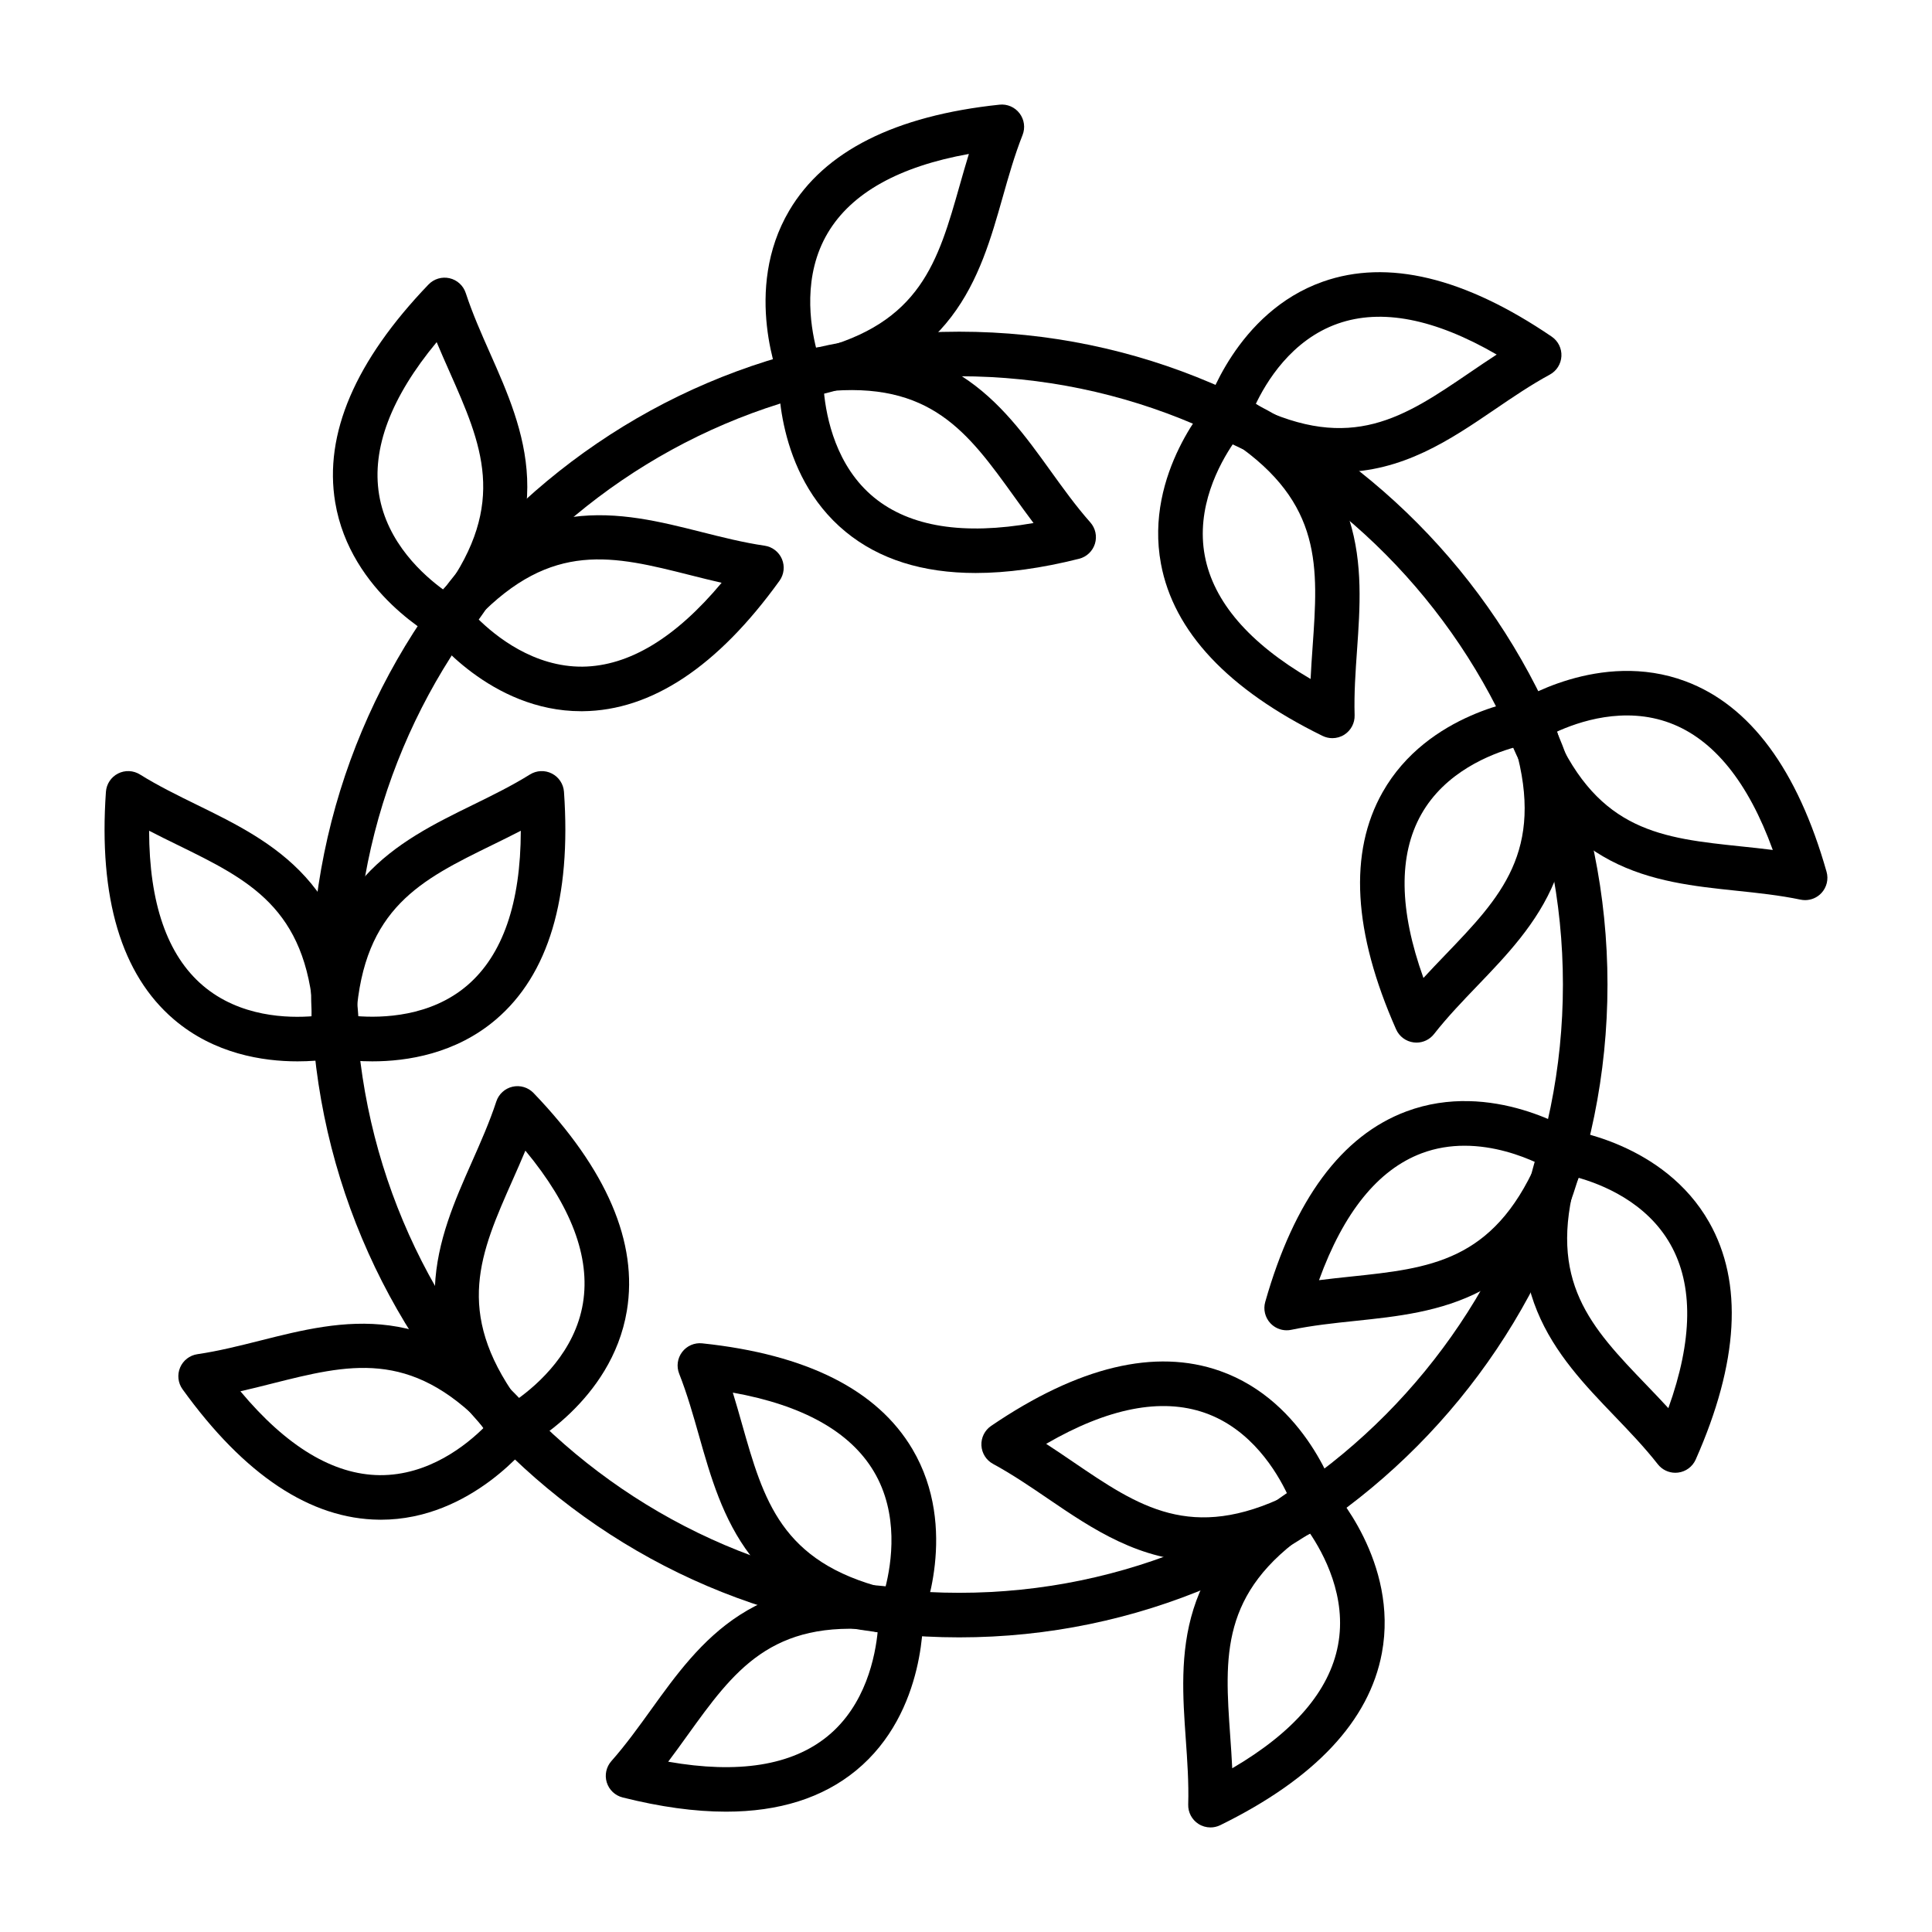
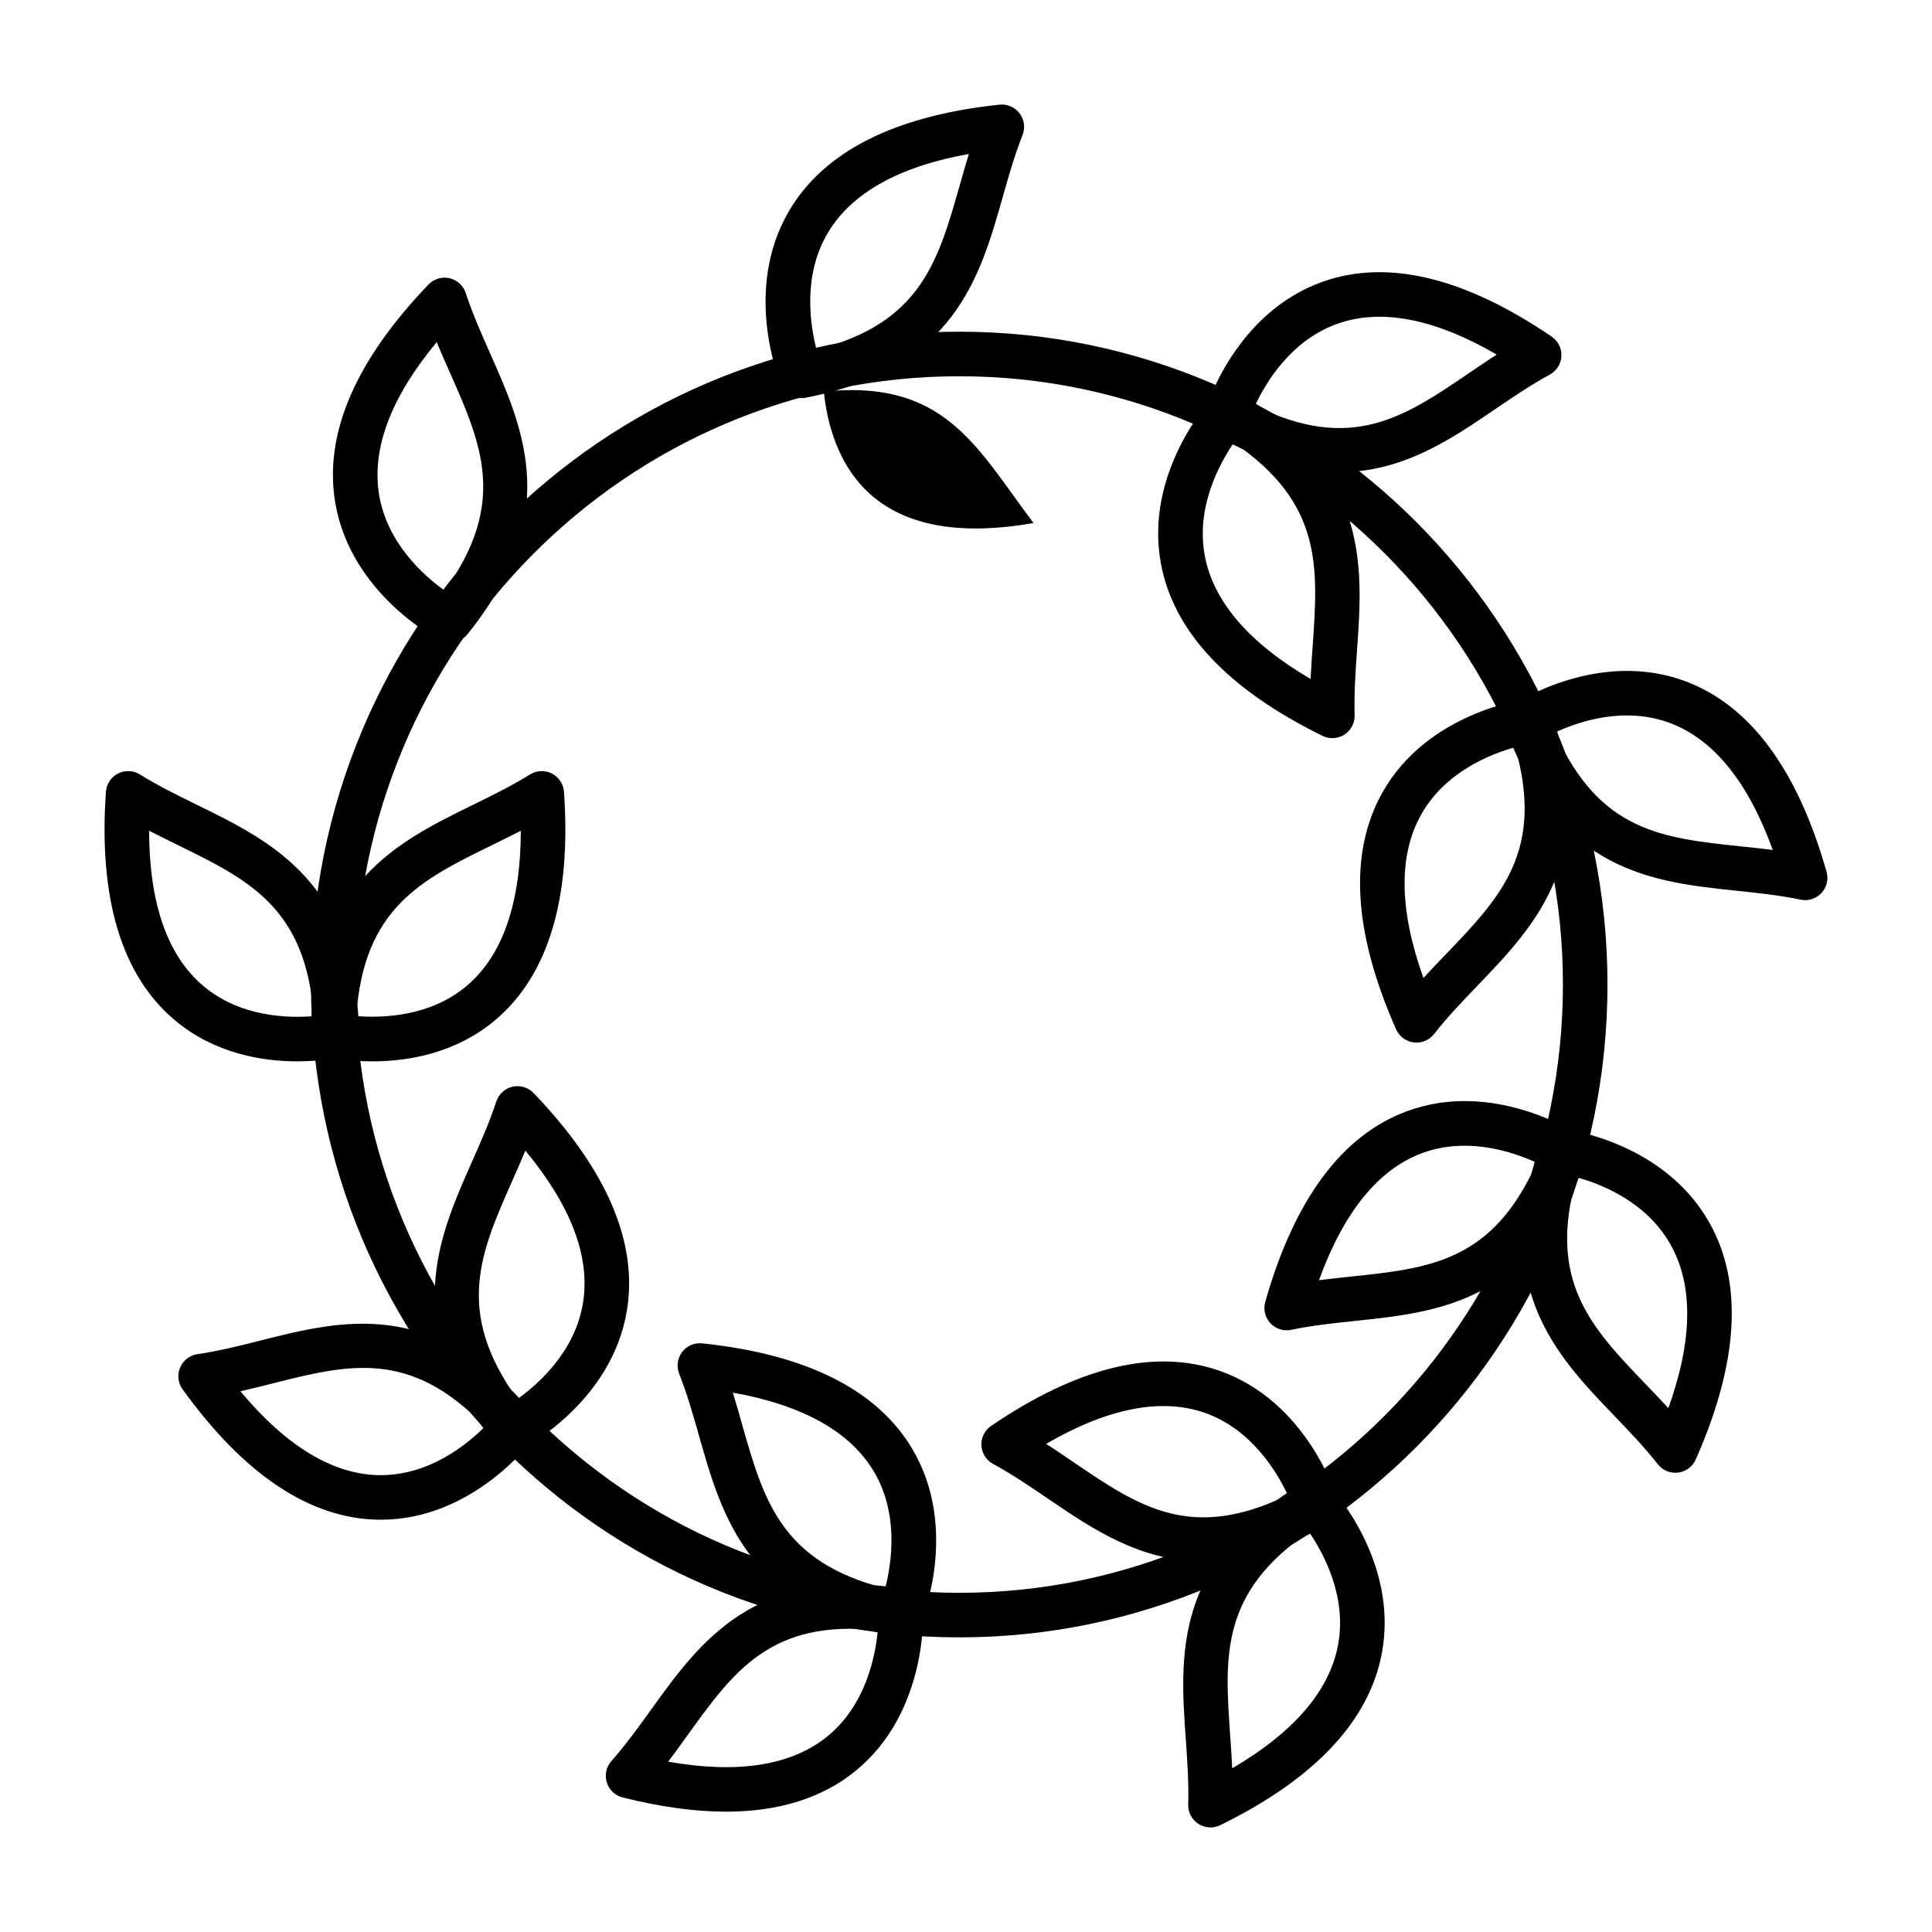
<svg xmlns="http://www.w3.org/2000/svg" fill="#000000" width="800px" height="800px" version="1.1" viewBox="144 144 512 512">
  <g>
    <path d="m398.21 577.92c-94.727 0-171.79-77.613-171.79-173.01 0-95.395 77.066-173.01 171.79-173.01 94.727 0 171.79 77.613 171.79 173.01 0 95.398-77.066 173.01-171.79 173.01zm0-334.21c-88.215 0-159.98 72.316-159.98 161.2 0 88.887 71.77 161.2 159.98 161.2s159.98-72.316 159.98-161.2c0-88.887-71.77-161.2-159.98-161.2z" />
    <path d="m222.82 425.27c-9.152 0-22.035-1.977-32.738-11.113-13.922-11.883-19.98-32.176-18.012-60.316 0.145-2.066 1.359-3.906 3.207-4.848 1.844-0.941 4.047-0.848 5.805 0.246 4.832 3.012 10.105 5.594 15.203 8.094 19.805 9.707 42.254 20.707 42.867 60.945 0.043 2.781-1.863 5.215-4.57 5.844-0.441 0.105-5.117 1.148-11.762 1.148zm-39.305-61.117c0.035 19.199 4.805 32.973 14.234 41.02 9.812 8.375 22.566 8.684 29.383 8.109-2.019-28.676-17.156-36.094-36.043-45.348-2.496-1.219-5.035-2.465-7.574-3.781z" />
    <path d="m242.71 425.27c-6.644 0-11.32-1.043-11.766-1.145-2.707-0.629-4.613-3.062-4.57-5.844 0.617-40.238 23.062-51.238 42.871-60.945 5.098-2.5 10.371-5.082 15.203-8.094 1.758-1.094 3.961-1.188 5.805-0.246 1.844 0.941 3.062 2.781 3.207 4.848 1.973 28.141-4.09 48.434-18.012 60.316-10.703 9.133-23.59 11.109-32.738 11.109zm-10.434-6.898h0.012zm6.125-5.106c6.859 0.555 19.707 0.219 29.453-8.148 9.383-8.059 14.133-21.812 14.164-40.961-2.539 1.316-5.078 2.559-7.578 3.785-18.883 9.25-34.016 16.668-36.039 45.324z" />
    <path d="m244.93 546.74c-0.137 0-0.27 0-0.406-0.004-18.203-0.172-35.746-11.805-52.148-34.57-1.207-1.672-1.449-3.856-0.645-5.754 0.805-1.898 2.543-3.242 4.582-3.539 5.621-0.824 11.309-2.258 16.809-3.644 21.383-5.391 45.617-11.504 71.793 18.953 1.805 2.102 1.906 5.176 0.246 7.391-0.652 0.875-16.141 21.168-40.23 21.168zm-37.219-34.035c12.227 14.641 24.621 22.109 36.922 22.227 12.984 0.102 23.008-7.988 27.867-12.859-19.824-20.637-36.137-16.523-56.496-11.391-2.719 0.688-5.481 1.387-8.293 2.023z" />
    <path d="m279.7 528.57c-1.738 0-3.445-0.766-4.598-2.195-25.199-31.219-15.031-54.168-6.059-74.414 2.312-5.219 4.703-10.613 6.484-16.051 0.645-1.969 2.277-3.457 4.297-3.918 2.023-0.465 4.137 0.172 5.574 1.668 19.422 20.234 27.738 39.656 24.723 57.727-4.019 24.09-26.754 36.035-27.719 36.531-0.863 0.441-1.789 0.652-2.703 0.652zm3.531-79.637c-1.105 2.656-2.258 5.254-3.391 7.812-8.559 19.316-15.418 34.801 1.27 58.043 5.637-4.039 15.285-12.66 17.379-25.438 2-12.219-3.129-25.789-15.258-40.418z" />
    <path d="m336.39 624.11c-8.266 0-17.402-1.254-27.391-3.769-2-0.504-3.59-2.012-4.199-3.981s-0.145-4.113 1.223-5.656c3.785-4.273 7.227-9.055 10.555-13.68 12.934-17.969 27.59-38.34 67.094-31.953 2.746 0.445 4.812 2.746 4.953 5.527 0.055 1.098 1.156 27.062-17.758 42.598-8.855 7.269-20.398 10.914-34.477 10.914zm-15.312-13.242c18.555 3.262 32.738 1.004 42.227-6.746 10.094-8.242 12.684-21.125 13.328-28.086-28.289-2.945-38.156 10.77-50.473 27.879-1.652 2.301-3.332 4.633-5.082 6.953z" />
    <path d="m382.56 577.76c-0.371 0-0.75-0.035-1.125-0.109-39.27-7.606-46.125-31.785-52.176-53.113-1.559-5.492-3.168-11.176-5.273-16.496-0.758-1.918-0.461-4.098 0.789-5.742s3.266-2.523 5.32-2.301c27.684 2.914 46.426 12.344 55.703 28.035 12.477 21.098 2.633 45.098 2.207 46.109-0.941 2.223-3.106 3.617-5.445 3.617zm-44.352-64.703c0.855 2.773 1.641 5.539 2.41 8.258 5.766 20.324 10.387 36.617 37.957 43.605 1.754-6.773 3.68-19.746-2.996-30.957-6.281-10.559-18.836-17.57-37.371-20.906z" />
    <path d="m464.79 628.29c-1.117 0-2.231-0.316-3.199-0.941-1.738-1.121-2.766-3.07-2.703-5.141 0.172-5.727-0.242-11.621-0.645-17.32-1.559-22.121-3.32-47.191 30.977-67.855 2.398-1.445 5.484-1.008 7.383 1.051 0.742 0.801 18.098 19.918 13.609 43.992-3.352 17.969-17.758 33.312-42.824 45.609-0.824 0.402-1.711 0.605-2.598 0.605zm26.105-78.312c-23.551 16.078-22.359 32.988-20.875 54.082 0.199 2.809 0.398 5.66 0.535 8.551 16.316-9.539 25.73-20.48 28.027-32.609 2.43-12.789-3.75-24.27-7.688-30.023z" />
    <path d="m463.02 557.81c-16.852 0-29.57-8.664-41.289-16.641-4.695-3.199-9.555-6.504-14.559-9.215-1.812-0.98-2.981-2.836-3.086-4.894-0.105-2.059 0.871-4.019 2.574-5.18 23.09-15.711 43.492-20.613 60.633-14.57 23.016 8.113 30.785 32.859 31.102 33.906 0.809 2.652-0.34 5.512-2.758 6.867-12.516 7.027-23.211 9.727-32.617 9.727zm-41.777-31.176c2.434 1.574 4.801 3.188 7.133 4.777 17.379 11.832 31.309 21.316 56.906 8.789-2.961-6.305-9.75-17.504-21.996-21.781-11.559-4.039-25.676-1.273-42.043 8.215z" />
    <path d="m587.98 534.3c-1.801 0-3.519-0.824-4.648-2.266-3.519-4.496-7.598-8.742-11.539-12.848-15.309-15.938-32.66-34.004-19.578-72.016 0.91-2.641 3.547-4.289 6.312-3.938 1.074 0.133 26.438 3.519 38.43 24.703 9.027 15.953 7.828 37.098-3.574 62.848-0.84 1.895-2.613 3.215-4.672 3.469-0.246 0.035-0.492 0.047-0.73 0.047zm-26.168-78.316c-7.824 27.629 3.883 39.816 18.492 55.027 1.93 2.008 3.891 4.051 5.828 6.16 6.473-18.027 6.66-32.605 0.543-43.414-6.375-11.262-18.25-15.961-24.863-17.773z" />
    <path d="m484.98 496.54c-1.621 0-3.191-0.668-4.32-1.879-1.41-1.512-1.926-3.652-1.359-5.637 7.695-27.098 20.266-44.078 37.363-50.473 22.738-8.504 44.359 5.344 45.27 5.938 2.32 1.516 3.277 4.441 2.293 7.035-14.25 37.617-39.09 40.223-61.008 42.523-5.637 0.59-11.469 1.203-17.031 2.367-0.402 0.086-0.805 0.125-1.207 0.125zm47.145-48.91c-3.691 0-7.559 0.562-11.41 2.016-11.527 4.348-20.645 15.637-27.164 33.613 2.844-0.363 5.664-0.66 8.441-0.953 20.875-2.191 37.605-3.945 49.234-30.172-4.258-1.965-11.27-4.504-19.102-4.504z" />
    <path d="m622.38 382.54c-0.402 0-0.809-0.043-1.211-0.125-5.562-1.164-11.395-1.777-17.031-2.367-21.918-2.301-46.762-4.902-61.008-42.523-0.98-2.594-0.027-5.519 2.293-7.035 0.91-0.594 22.531-14.441 45.27-5.938 17.098 6.394 29.668 23.375 37.363 50.473 0.566 1.988 0.047 4.125-1.359 5.637-1.125 1.211-2.695 1.879-4.316 1.879zm-66.25-44.43c11.629 26.246 28.359 28 49.242 30.191 2.773 0.289 5.594 0.586 8.438 0.949-6.539-18.016-15.684-29.316-27.25-33.645-12.09-4.516-24.223-0.391-30.43 2.504z" />
    <path d="m519.38 420.3c-0.242 0-0.484-0.016-0.73-0.047-2.059-0.254-3.832-1.574-4.672-3.469-11.398-25.75-12.602-46.895-3.574-62.844 11.988-21.184 37.355-24.57 38.43-24.703 2.769-0.344 5.406 1.297 6.312 3.938 13.078 38.016-4.269 56.078-19.578 72.016-3.941 4.106-8.02 8.352-11.539 12.848-1.125 1.438-2.844 2.262-4.648 2.262zm26.172-78.293c-6.648 1.848-18.602 6.602-24.914 17.832-6.07 10.801-5.867 25.352 0.59 43.332 1.938-2.109 3.898-4.152 5.828-6.16 14.602-15.207 26.309-27.387 18.496-55.004z" />
    <path d="m498.86 269.14c-9.406 0-20.098-2.699-32.621-9.727-2.418-1.355-3.566-4.215-2.758-6.867 0.32-1.051 8.09-25.793 31.102-33.906 17.141-6.047 37.543-1.141 60.633 14.57 1.703 1.16 2.68 3.121 2.574 5.18-0.102 2.059-1.273 3.914-3.086 4.894-5.004 2.711-9.863 6.016-14.559 9.215-11.715 7.977-24.438 16.641-41.285 16.641zm-22.281-17.625c25.609 12.543 39.543 3.059 56.926-8.777 2.332-1.586 4.699-3.199 7.133-4.777-16.406-9.512-30.551-12.27-42.129-8.188-12.289 4.336-19.008 15.469-21.93 21.742z" />
    <path d="m497.09 339.62c-0.887 0-1.777-0.199-2.602-0.602-25.066-12.297-39.473-27.641-42.824-45.609-4.488-24.074 12.867-43.191 13.609-43.992 1.898-2.059 4.984-2.496 7.383-1.051 34.297 20.664 32.531 45.734 30.977 67.855-0.402 5.699-0.816 11.594-0.645 17.32 0.062 2.07-0.965 4.019-2.703 5.141-0.965 0.621-2.078 0.938-3.195 0.938zm-26.105-78.312c-3.938 5.754-10.113 17.238-7.691 30.023 2.297 12.125 11.715 23.066 28.027 32.605 0.137-2.891 0.34-5.742 0.535-8.551 1.488-21.09 2.68-38-20.871-54.078z" />
    <path d="m356.41 249.5c-2.34 0-4.504-1.395-5.441-3.617-0.426-1.012-10.27-25.012 2.207-46.109 9.277-15.688 28.016-25.121 55.703-28.035 2.047-0.223 4.07 0.656 5.32 2.301s1.547 3.824 0.789 5.742c-2.106 5.32-3.719 11.004-5.273 16.496-6.051 21.332-12.906 45.508-52.176 53.113-0.379 0.074-0.754 0.109-1.129 0.109zm44.352-64.703c-18.539 3.332-31.09 10.348-37.375 20.906-6.672 11.211-4.75 24.188-2.996 30.957 27.574-6.992 32.195-23.281 37.957-43.605 0.777-2.719 1.559-5.481 2.414-8.258z" />
-     <path d="m402.58 295.85c-14.082 0-25.621-3.644-34.477-10.918-18.914-15.535-17.812-41.5-17.758-42.594 0.145-2.781 2.207-5.082 4.953-5.527 39.504-6.391 54.16 13.98 67.094 31.949 3.328 4.625 6.769 9.406 10.555 13.68 1.367 1.543 1.828 3.688 1.223 5.656-0.609 1.969-2.199 3.481-4.199 3.984-9.984 2.512-19.125 3.769-27.391 3.769zm-40.242-48.074c0.648 6.961 3.238 19.844 13.328 28.086 9.492 7.75 23.668 10.008 42.227 6.746-1.754-2.32-3.434-4.652-5.086-6.949-12.312-17.109-22.18-30.828-50.469-27.883z" />
+     <path d="m402.58 295.85zm-40.242-48.074c0.648 6.961 3.238 19.844 13.328 28.086 9.492 7.75 23.668 10.008 42.227 6.746-1.754-2.32-3.434-4.652-5.086-6.949-12.312-17.109-22.18-30.828-50.469-27.883z" />
    <path d="m263.25 314.31c-0.914 0-1.84-0.211-2.699-0.652-0.965-0.496-23.699-12.445-27.719-36.531-3.016-18.07 5.301-37.492 24.723-57.727 1.438-1.496 3.551-2.129 5.574-1.668 2.019 0.461 3.652 1.949 4.297 3.918 1.781 5.441 4.172 10.836 6.484 16.051 8.973 20.246 19.141 43.195-6.059 74.414-1.156 1.426-2.859 2.195-4.602 2.195zm-3.527-79.641c-12.129 14.633-17.258 28.199-15.258 40.414 2.094 12.781 11.742 21.398 17.379 25.438 16.688-23.242 9.828-38.727 1.27-58.043-1.133-2.555-2.285-5.152-3.391-7.809z" />
-     <path d="m298.02 332.48c-24.09 0-39.582-20.297-40.23-21.164-1.66-2.215-1.559-5.289 0.246-7.391 26.176-30.457 50.414-24.348 71.793-18.953 5.5 1.387 11.184 2.82 16.809 3.644 2.039 0.297 3.777 1.641 4.582 3.539 0.805 1.898 0.559 4.078-0.645 5.754-16.398 22.77-33.945 34.398-52.148 34.57h-0.406zm-27.555-24.684c4.906 4.887 15.035 12.996 27.941 12.875 12.273-0.152 24.637-7.621 36.832-22.227-2.812-0.641-5.574-1.336-8.297-2.023-20.352-5.133-36.664-9.246-56.477 11.375zm-7.949-0.023h0.012z" />
  </g>
</svg>